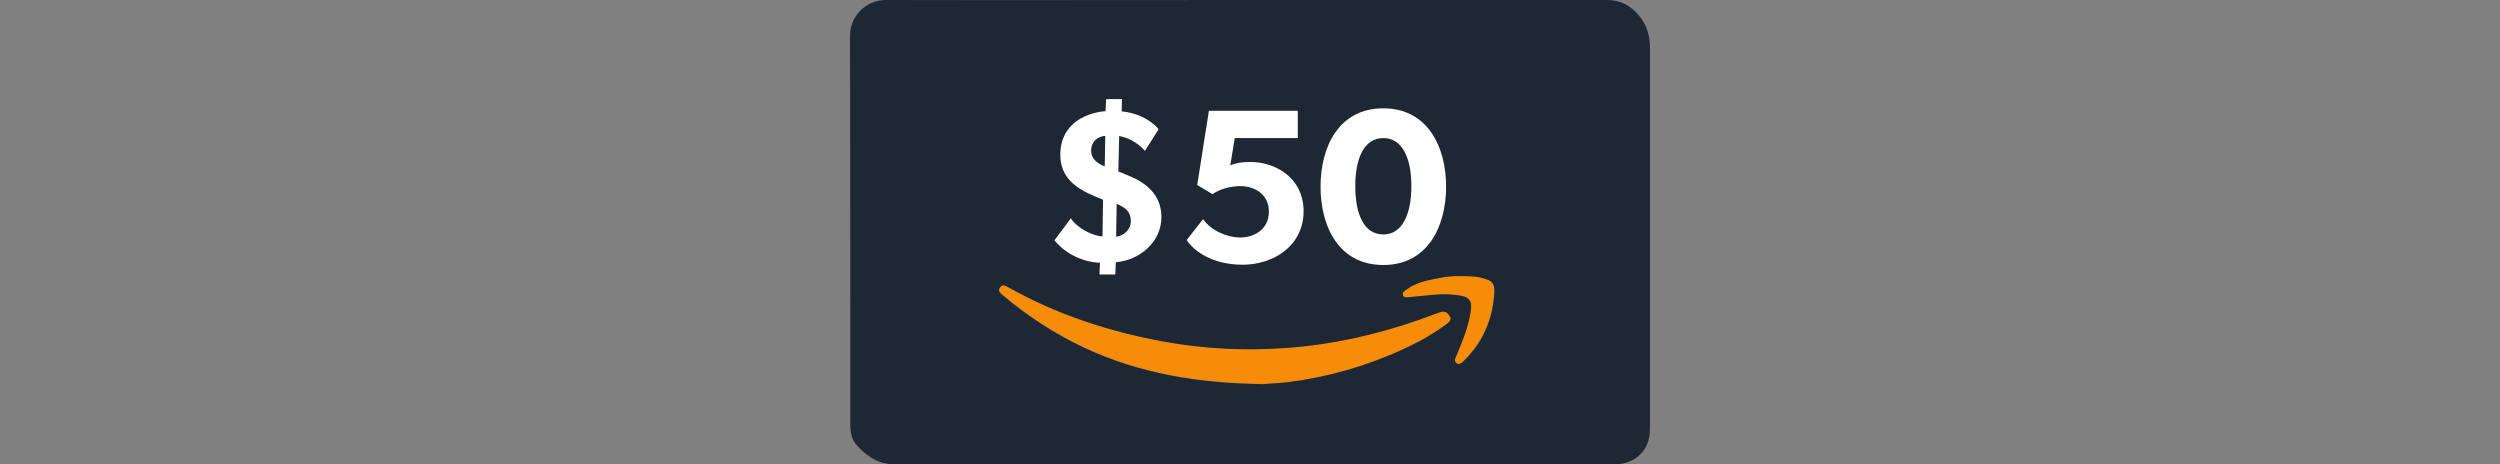
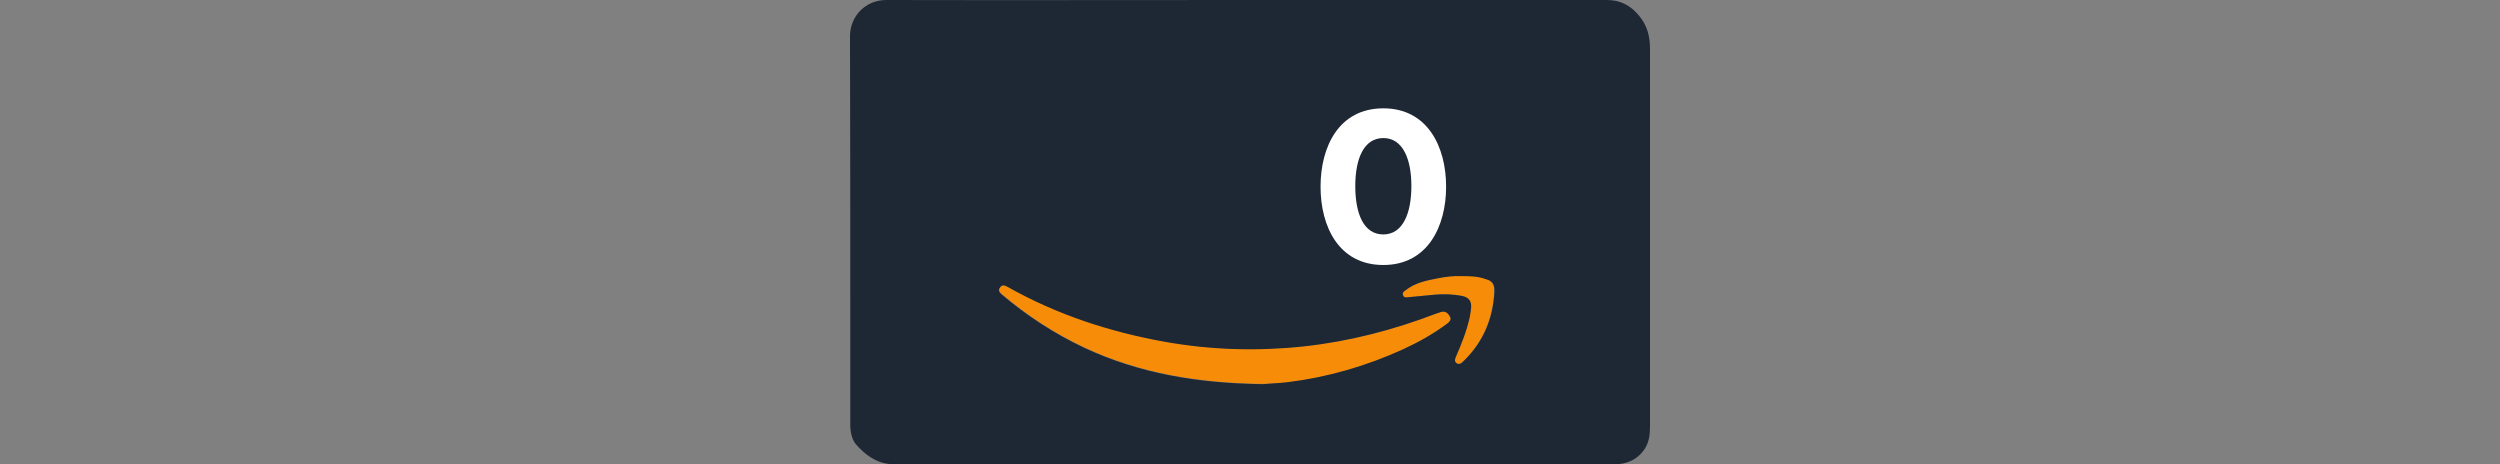
<svg xmlns="http://www.w3.org/2000/svg" version="1.1" id="Layer_1" x="0px" y="0px" viewBox="0 0 900 167.1" style="enable-background:new 0 0 900 167.1;" xml:space="preserve">
  <rect x="0" y="0" width="900" height="167.1" fill="#808080" stroke="none" />
  <style type="text/css">
	.st0{fill:#F68C07;}
	.st1{fill:#1E2834;}
	.st2{fill:#FFFFFF;}
</style>
  <g>
    <g>
      <path class="st0" d="M454.7,138.2c-23.3-0.3-44.4-3.8-64.3-13.1c-10.8-5.1-20.6-11.5-29.7-19.2c-0.8-0.7-1.4-1.5-0.6-2.5    c0.7-1.1,1.7-0.8,2.6-0.3c17.7,10,36.6,16.2,56.5,19.8c16.7,3,33.4,3.5,50.3,1.7c16.4-1.8,32.2-5.9,47.6-11.8    c0.6-0.2,1.2-0.4,1.8-0.6c1.5-0.4,2.5,0.4,3.1,1.6c0.6,1.2-0.1,2.1-1.1,2.8c-5,3.7-10.3,6.7-16,9.3c-13.2,6-27,10-41.5,11.8    C460.1,138,456.6,138.1,454.7,138.2z" />
      <path class="st0" d="M525.9,99.2c3.3,0,6.1,0.1,8.8,1.1c2.5,0.9,3.3,2.1,3.2,4.7c-0.5,9.7-4,18.1-11,24.9    c-0.2,0.2-0.3,0.3-0.5,0.5c-0.7,0.6-1.4,0.9-2.2,0.3c-0.8-0.7-0.5-1.4-0.2-2.2c2-4.6,3.9-9.3,5-14.3c0.2-1.1,0.4-2.3,0.5-3.4    c0.2-2.3-0.8-3.7-3-4.2c-3.4-0.7-6.8-0.8-10.2-0.5c-3.1,0.3-6.3,0.6-9.4,0.9c-0.8,0.1-1.6,0.2-1.9-0.7c-0.4-0.9,0.3-1.4,0.9-1.8    c3.4-2.7,7.4-3.5,11.5-4.3C520.3,99.4,523.3,99.1,525.9,99.2z" />
      <path class="st1" d="M590.1,5.7C587,1.9,583.3,0,578.4,0C535.3,0,492.1,0,449,0c-43.3,0-86.6,0.1-129.9,0c-7.7,0-13.1,6-13.1,13    c0.1,36.4,0.1,72.8,0.1,109.2c0,10.2,0,20.4,0,30.6c0,2.6,0.5,5.3,2,7.1c3.3,3.8,7.3,6.8,12.6,7.2c1.4,0.1,2.8,0.1,4.2,0.1    c84.3,0,168.7,0,253,0c1.2,0,2.3,0,3.5,0c4.3-0.2,7.9-1.6,10.5-5.3c1.8-2.6,2.1-5.5,2.1-8.5c0-45.2,0-90.5,0-135.7    C594,13,593,9.2,590.1,5.7z M521,116.5c-5,3.7-10.3,6.7-16,9.3c-13.2,6-27,10-41.5,11.8c-3.5,0.4-7,0.5-8.9,0.7    c-23.3-0.3-44.4-3.8-64.3-13.1c-10.8-5.1-20.6-11.5-29.7-19.2c-0.8-0.7-1.4-1.5-0.6-2.5c0.7-1.1,1.7-0.8,2.6-0.3    c17.7,10,36.6,16.2,56.5,19.8c16.7,3,33.4,3.5,50.3,1.7c16.4-1.8,32.2-5.9,47.6-11.8c0.6-0.2,1.2-0.4,1.8-0.6    c1.5-0.4,2.5,0.4,3.1,1.6C522.7,114.9,521.9,115.8,521,116.5z M538,105c-0.5,9.7-4,18.1-11,24.9c-0.2,0.2-0.3,0.3-0.5,0.5    c-0.7,0.6-1.4,0.9-2.2,0.3c-0.8-0.7-0.5-1.4-0.2-2.2c2-4.6,3.9-9.3,5-14.3c0.2-1.1,0.4-2.3,0.5-3.4c0.2-2.3-0.8-3.7-3-4.2    c-3.4-0.7-6.8-0.8-10.2-0.5c-3.1,0.3-6.3,0.6-9.4,0.9c-0.8,0.1-1.6,0.2-1.9-0.7c-0.4-0.9,0.3-1.4,0.9-1.8    c3.4-2.7,7.4-3.5,11.5-4.3c3-0.6,6-0.9,8.6-0.8c3.3,0,6.1,0.1,8.8,1.1C537.3,101.1,538.1,102.4,538,105z" />
    </g>
    <g>
-       <path class="st2" d="M401.7,94.4l-0.2,4.4h-5.7l0.2-4.2c-5.9-0.2-12.4-3.1-16.4-8.1l5.9-7.9c2.3,3.6,8,6.4,11.4,6.5l0.2-13.2    l-2.7-1.1c-6.9-2.9-12.7-6.7-12.7-15.2c0-9.7,7.4-14.8,16.3-15.6l0.2-4.3h5.7l-0.1,4.4c4.8,0.4,10.1,2.6,13.3,6.4l-4.9,7.8    c-2.7-3-6.3-4.9-9.3-5.3l-0.3,12.7l5,2.1c6.4,2.9,10.5,7.4,10.5,14.4C418.1,87.2,410.2,93.7,401.7,94.4z M392.8,54.2    c0,2.9,2.1,4.4,4,5.3l0.9,0.4l0.2-11C394.9,49.2,392.8,51.1,392.8,54.2z M403.3,74l-1.3-0.6l-0.2,11.8c2.5-0.2,5.3-2.4,5.3-5.5    C407.1,76.7,405.7,75.2,403.3,74z" />
-       <path class="st2" d="M447.3,95.3c-10.9,0-17.6-5-20.1-8.9l5.9-7.5c3,4.2,8.7,6.6,13.4,6.6c4.7,0,10.3-2.7,10.3-9.3    c0-6.5-5.4-9.2-10.3-9.2c-3.6,0-7.5,1.1-10,2.9l-5.5-3.3l4.2-26.7h32v9.8h-22.7l-1.6,9.8c1.7-0.7,3.7-1.2,7.3-1.2    c8.3,0,19.1,5.2,19.1,17.9C469.1,88.9,458.1,95.3,447.3,95.3z" />
      <path class="st2" d="M498,95.4c-16,0-22.6-13.8-22.6-28.2S482,39,498,39c15.9,0,22.6,13.8,22.6,28.2S513.9,95.4,498,95.4z     M498,49.7c-7,0-10.1,7.4-10.1,17.3s3,17.4,10.1,17.4c7,0,10.1-7.6,10.1-17.4S505,49.7,498,49.7z" />
    </g>
  </g>
</svg>